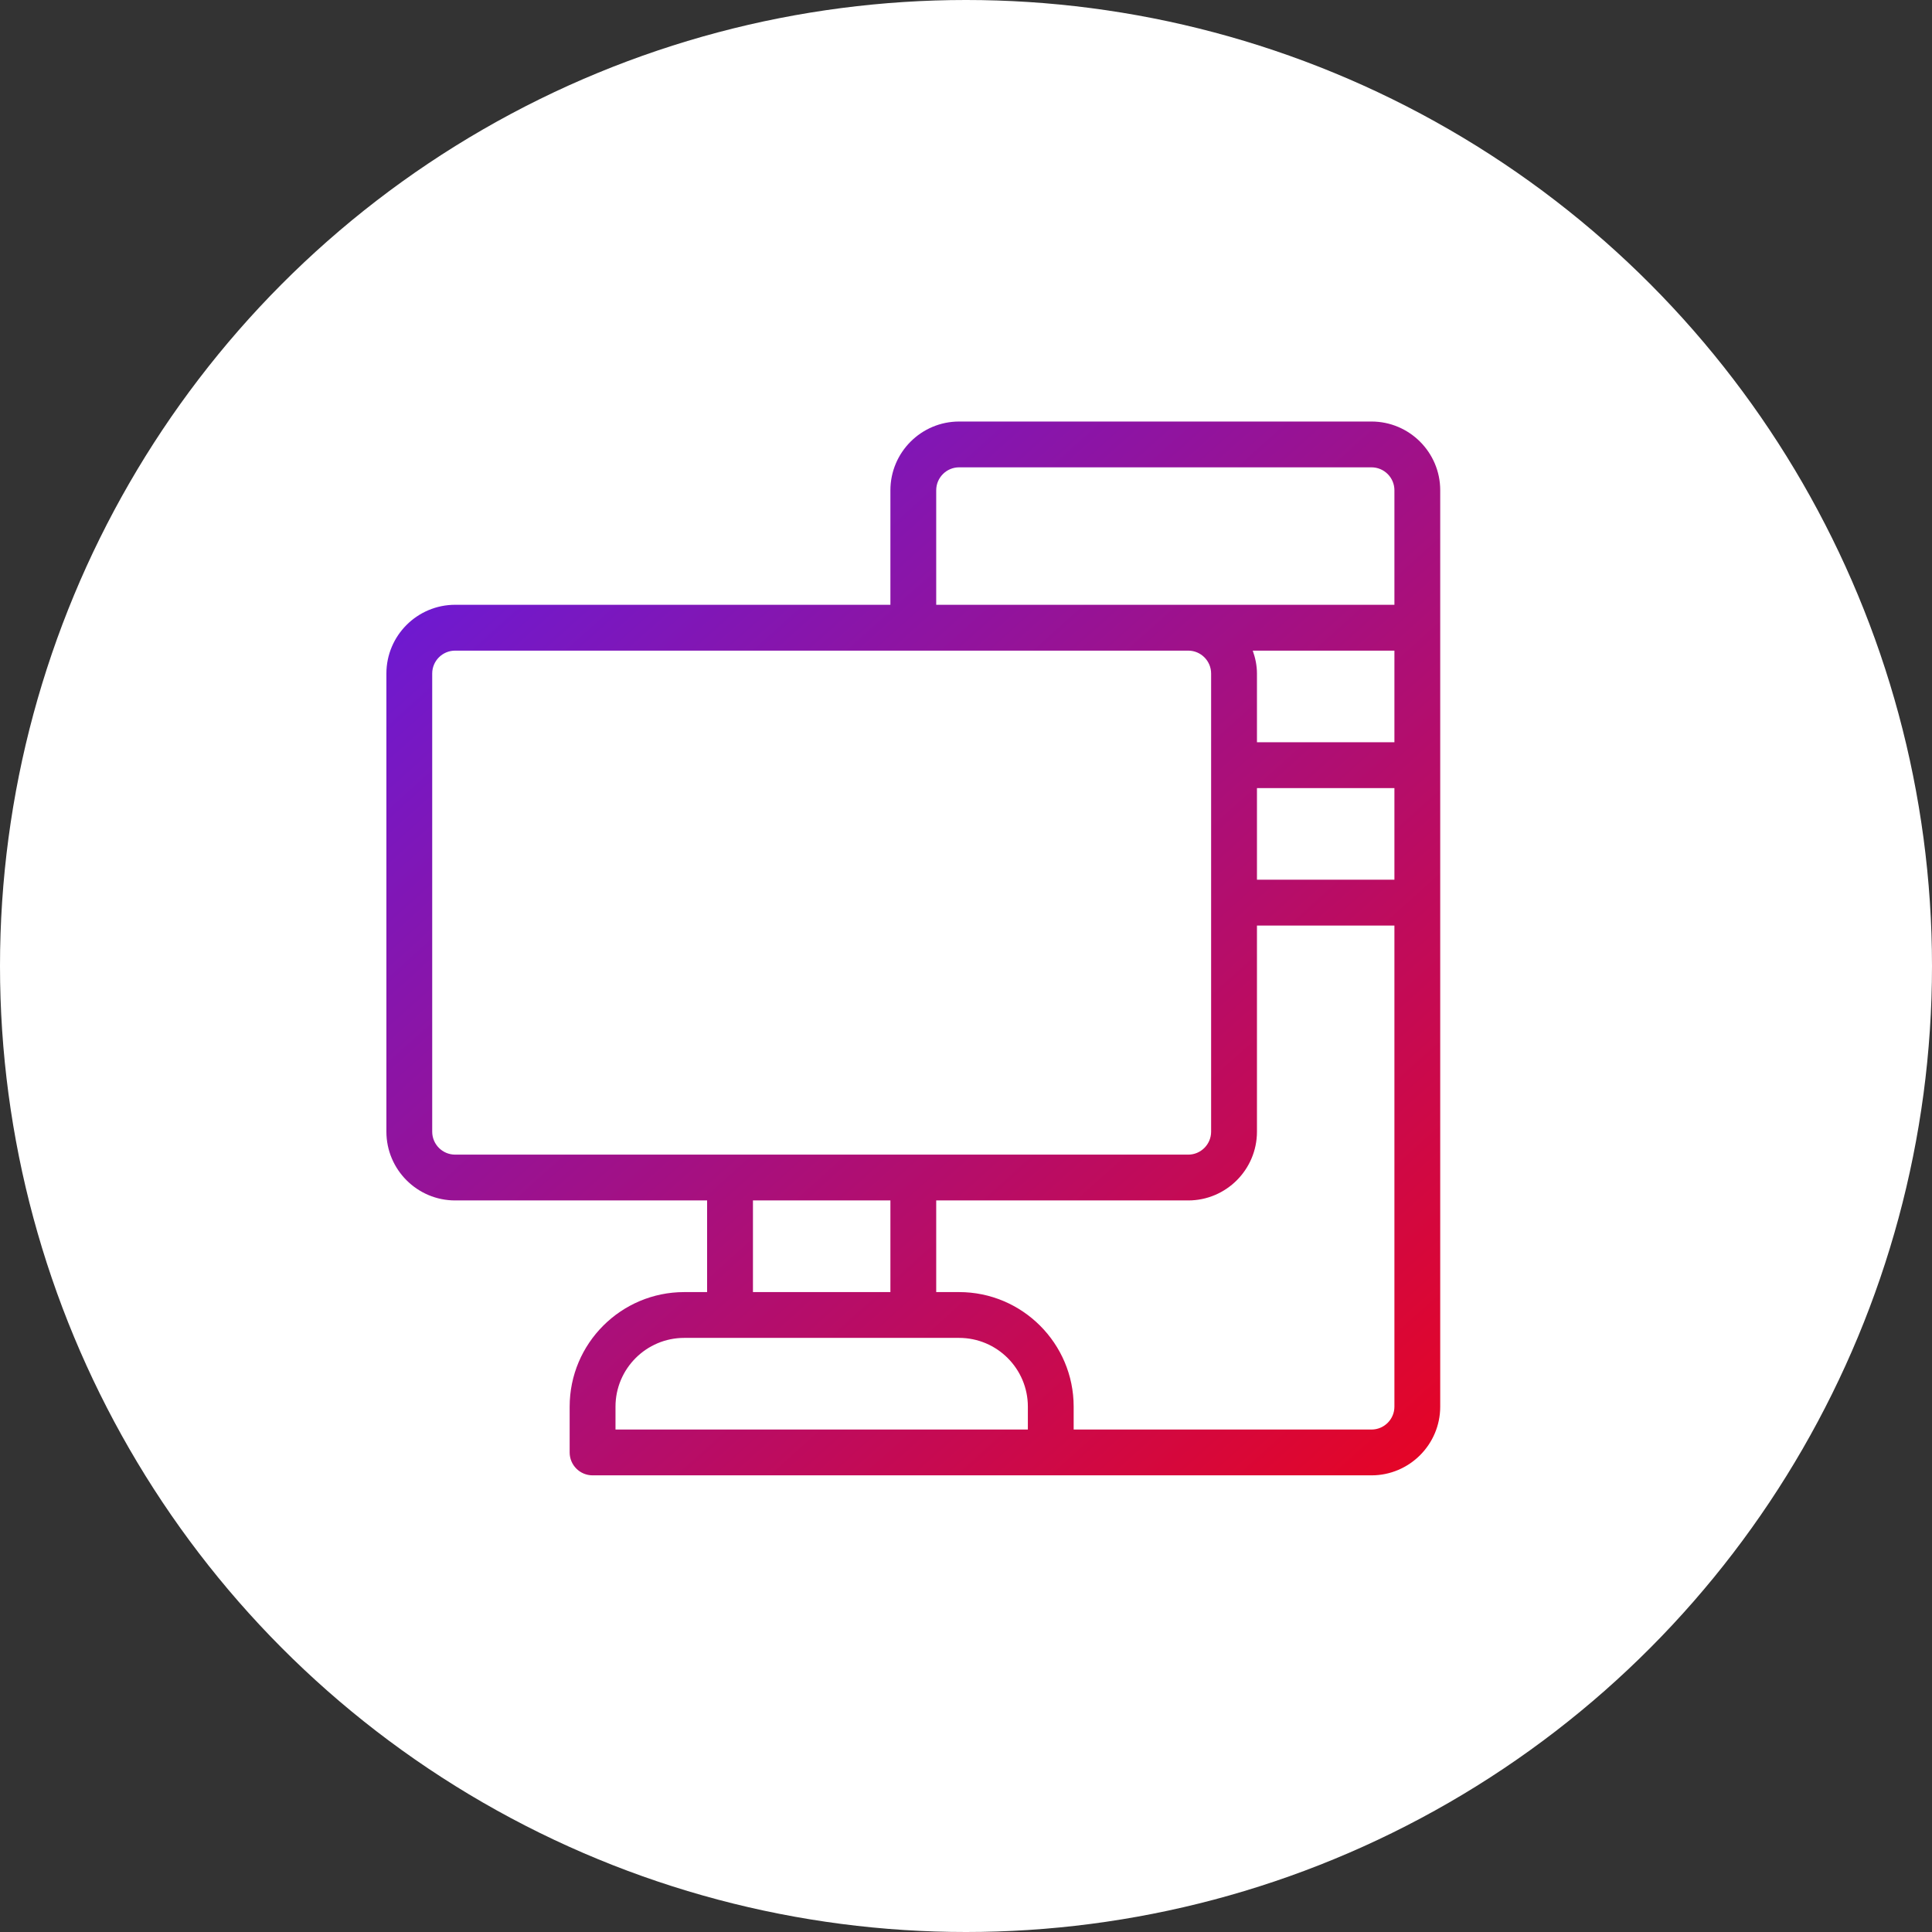
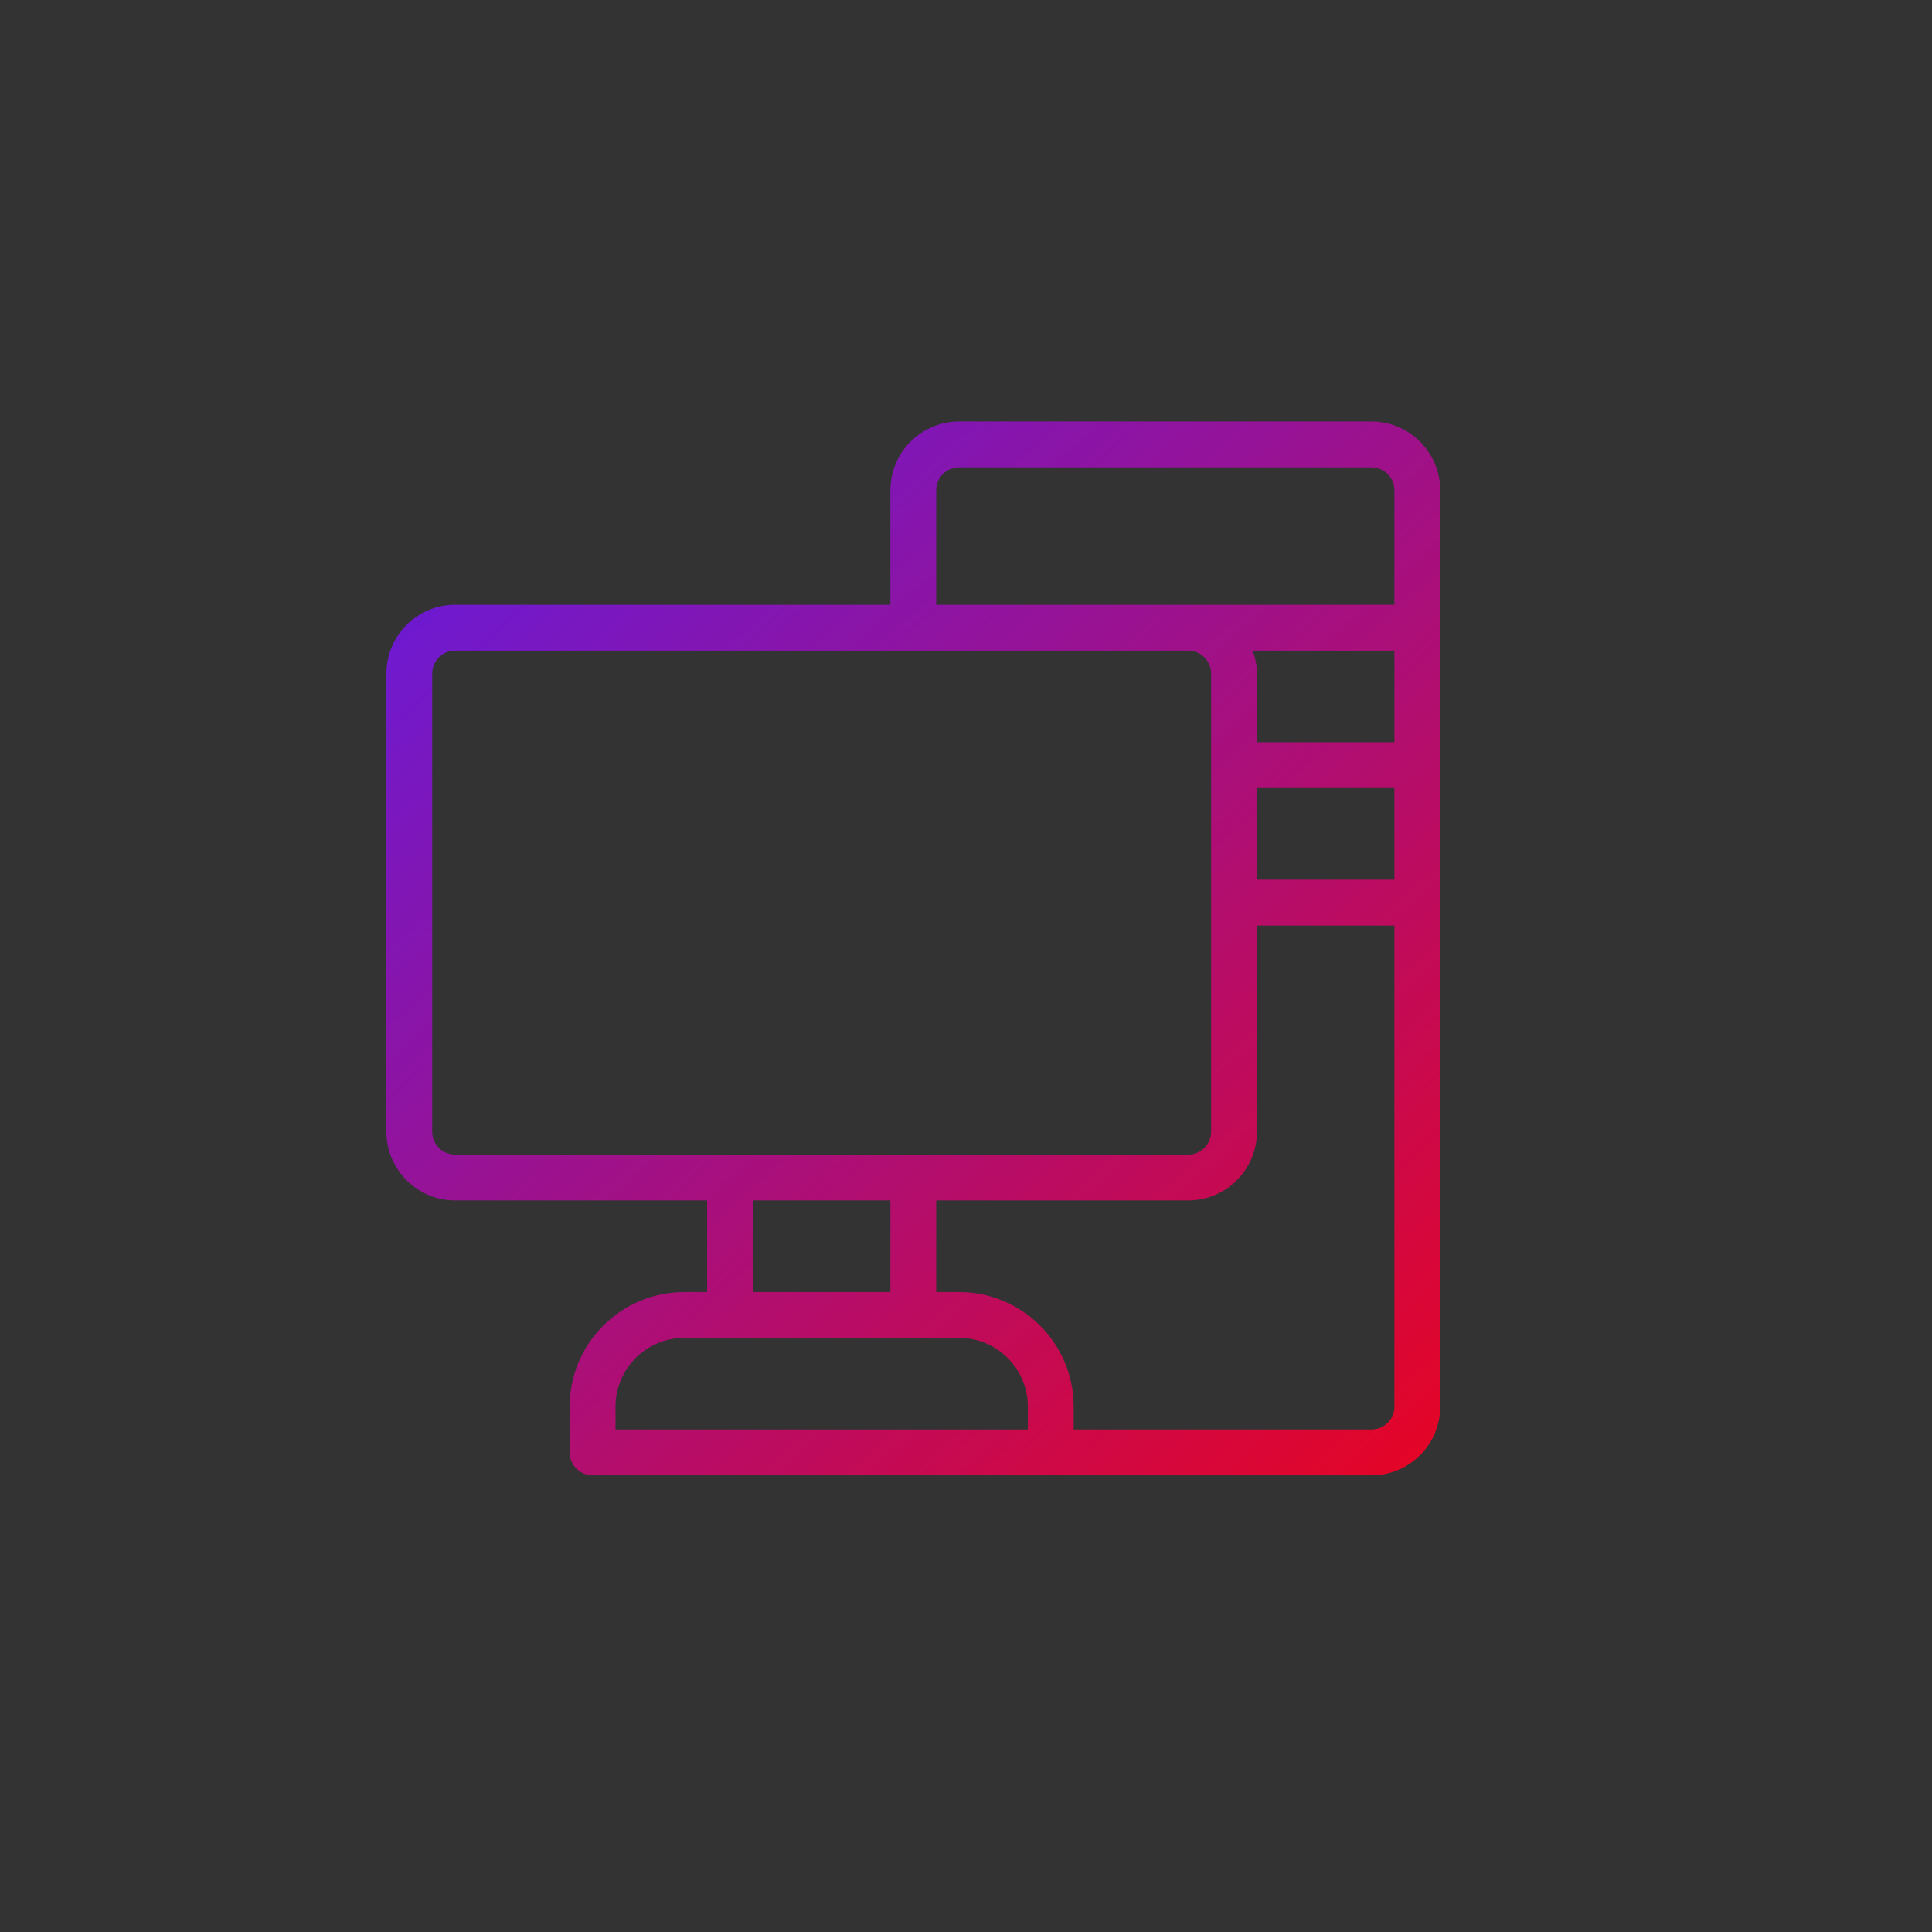
<svg xmlns="http://www.w3.org/2000/svg" width="55" height="55" viewBox="0 0 55 55" fill="none">
  <rect x="0" y="0" width="55" height="55" fill="#333333" stroke="none" />
-   <circle cx="27.5" cy="27.5" r="27.5" fill="white" />
  <path d="M39.044 12H27.304C26.226 12 25.348 12.878 25.348 13.957V17.217H12.957C11.878 17.217 11 18.095 11 19.173V32.217C11 33.296 11.878 34.174 12.957 34.174H20.13V36.783H19.478C17.68 36.783 16.217 38.245 16.217 40.044V41.348C16.217 41.709 16.51 42 16.87 42H29.913H39.044C40.122 42 41 41.122 41 40.044V13.956C41 12.878 40.122 12 39.044 12ZM12.957 32.87C12.597 32.87 12.304 32.577 12.304 32.217V19.173C12.304 18.814 12.597 18.522 12.957 18.522H33.826C34.185 18.522 34.478 18.814 34.478 19.174V32.217C34.478 32.577 34.185 32.87 33.826 32.87H12.957ZM25.348 34.174V36.783H21.435V34.174H25.348ZM29.261 40.696H17.522V40.044C17.522 38.965 18.4 38.087 19.478 38.087H27.304C28.383 38.087 29.261 38.965 29.261 40.044V40.696ZM39.696 40.044C39.696 40.404 39.403 40.696 39.044 40.696H30.565V40.044C30.565 38.245 29.102 36.783 27.304 36.783H26.652V34.174H33.826C34.905 34.174 35.783 33.296 35.783 32.217V26.348H39.696V40.044ZM39.696 25.044H35.783V22.435H39.696V25.044ZM39.696 21.13H35.783V19.174C35.783 18.944 35.736 18.727 35.663 18.522H39.696V21.13ZM39.696 17.217H33.826H26.652V13.957C26.652 13.597 26.945 13.304 27.304 13.304H39.044C39.403 13.304 39.696 13.597 39.696 13.956V17.217Z" fill="url(#paint0_linear_22_106)" />
  <defs>
    <linearGradient id="paint0_linear_22_106" x1="11" y1="7.541" x2="46.676" y2="47.27" gradientUnits="userSpaceOnUse">
      <stop stop-color="#551EF4" />
      <stop offset="1" stop-color="#FF0000" />
    </linearGradient>
  </defs>
</svg>